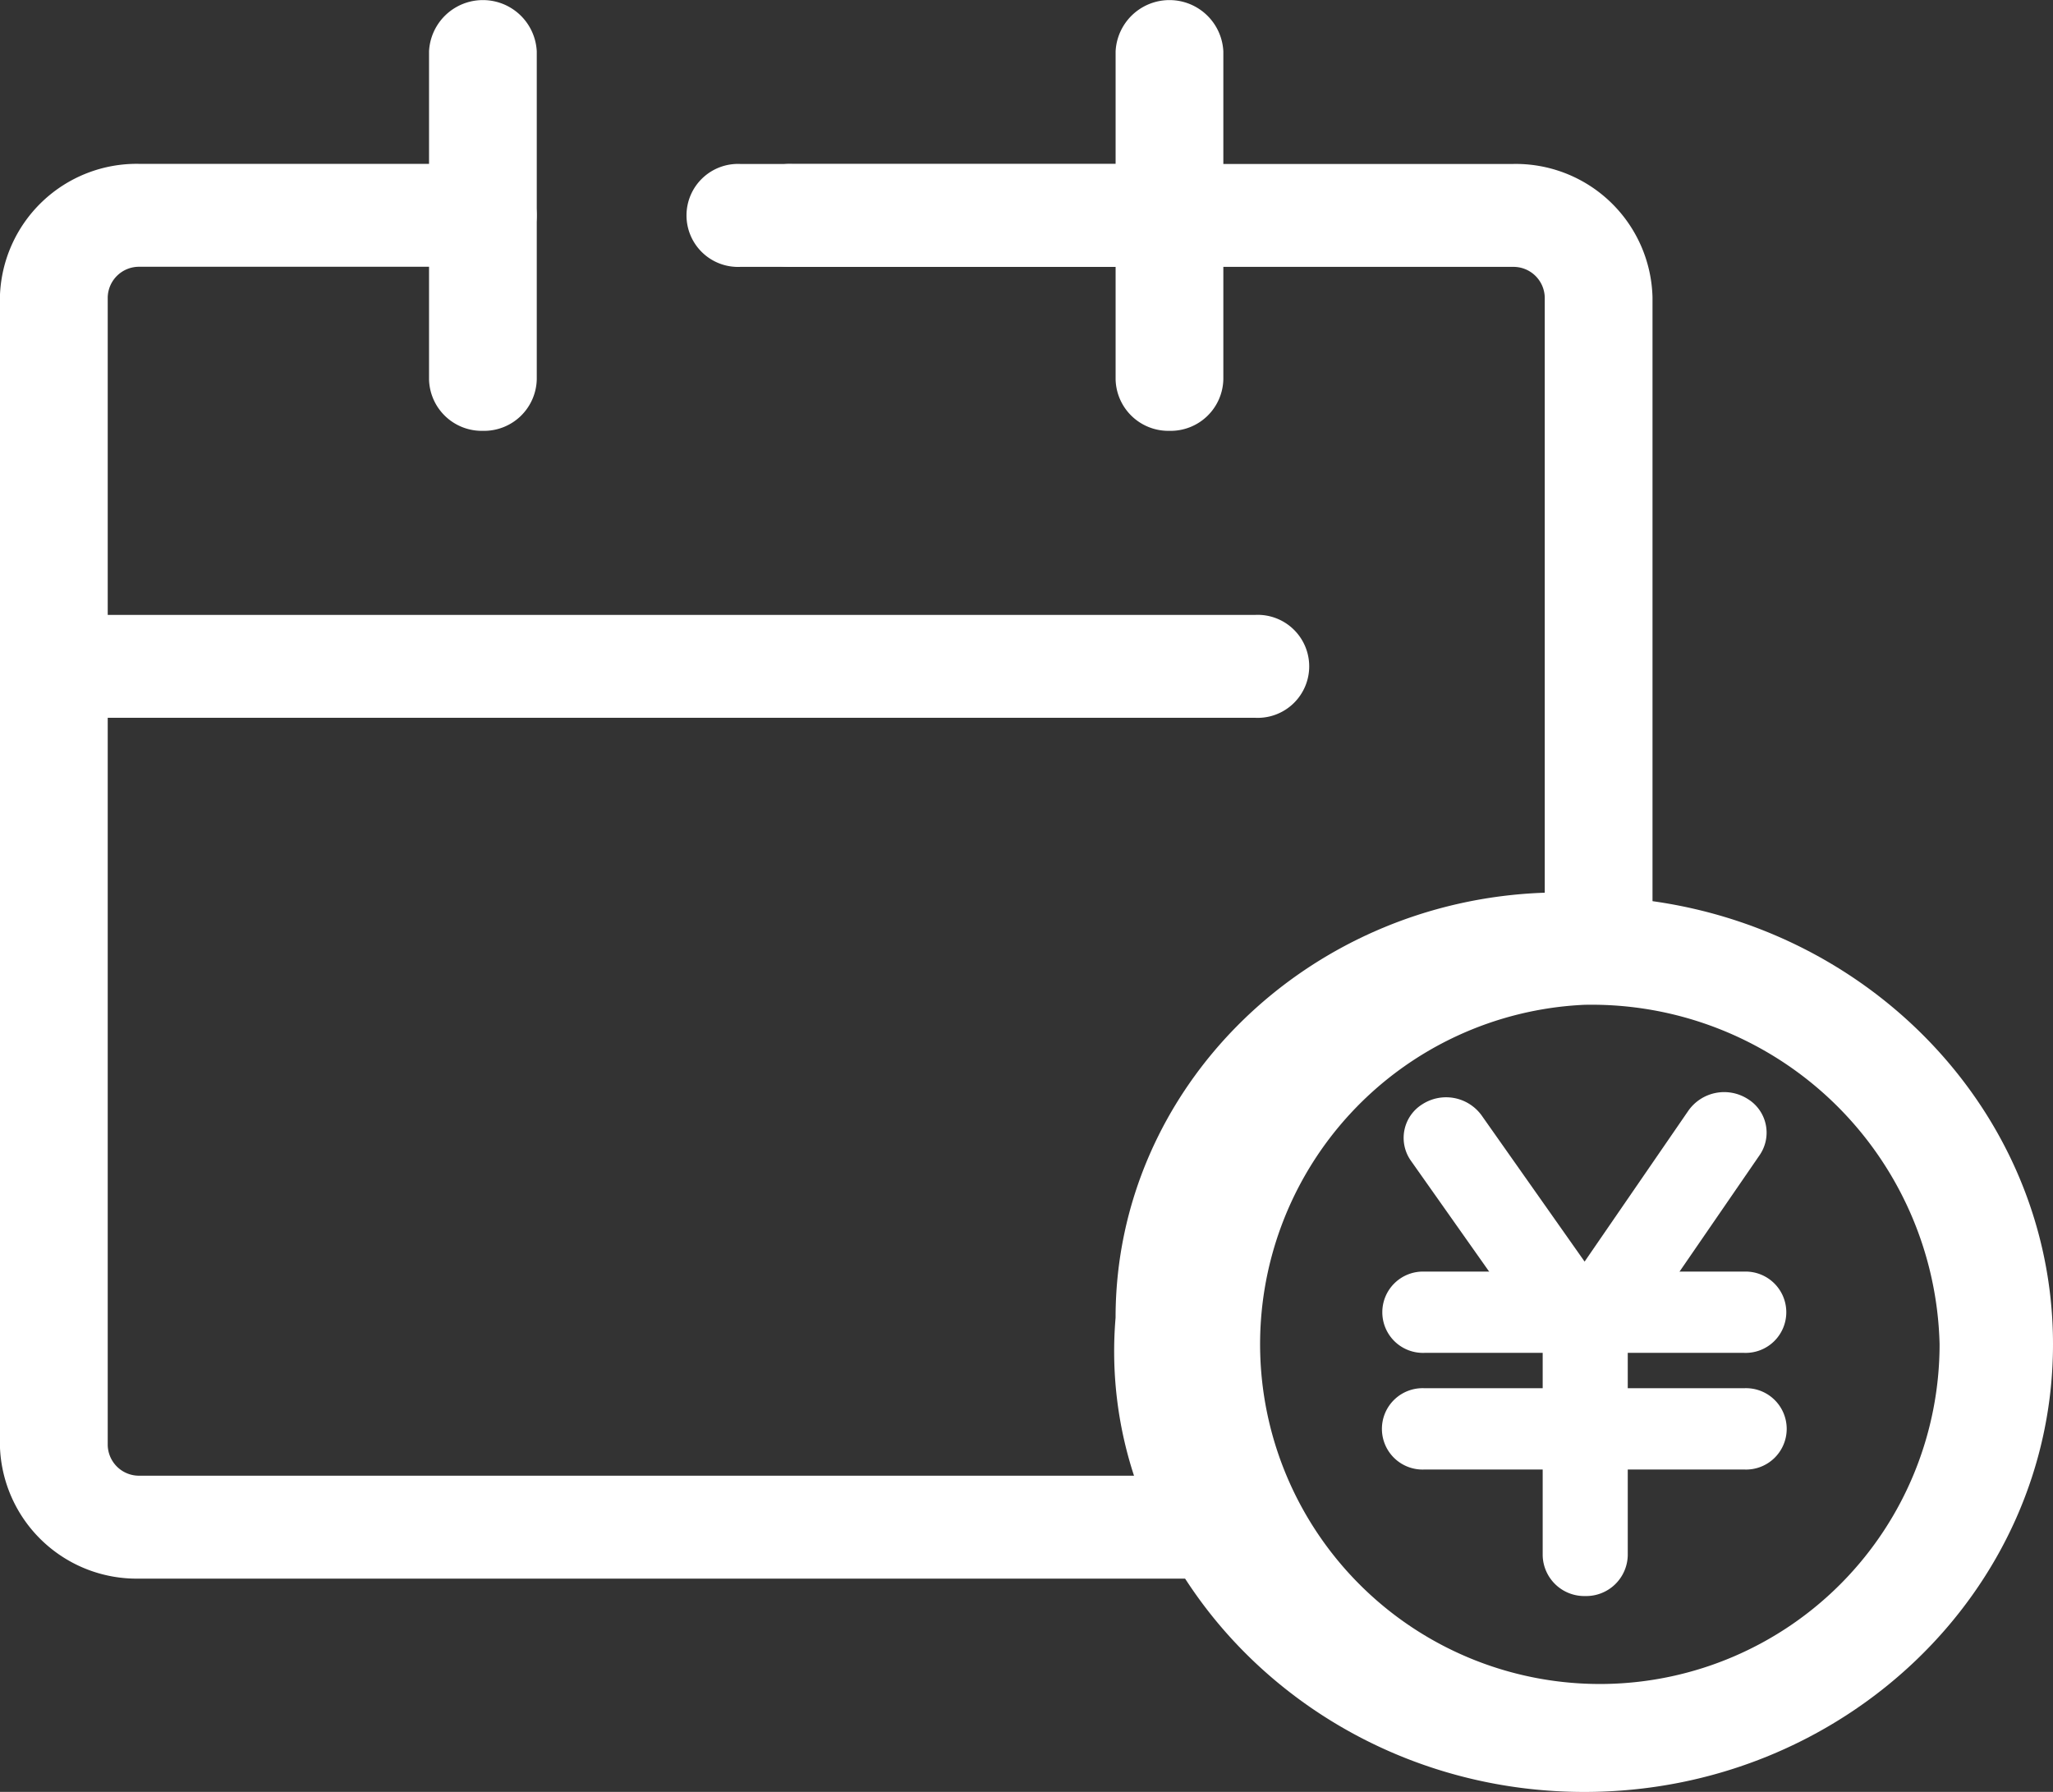
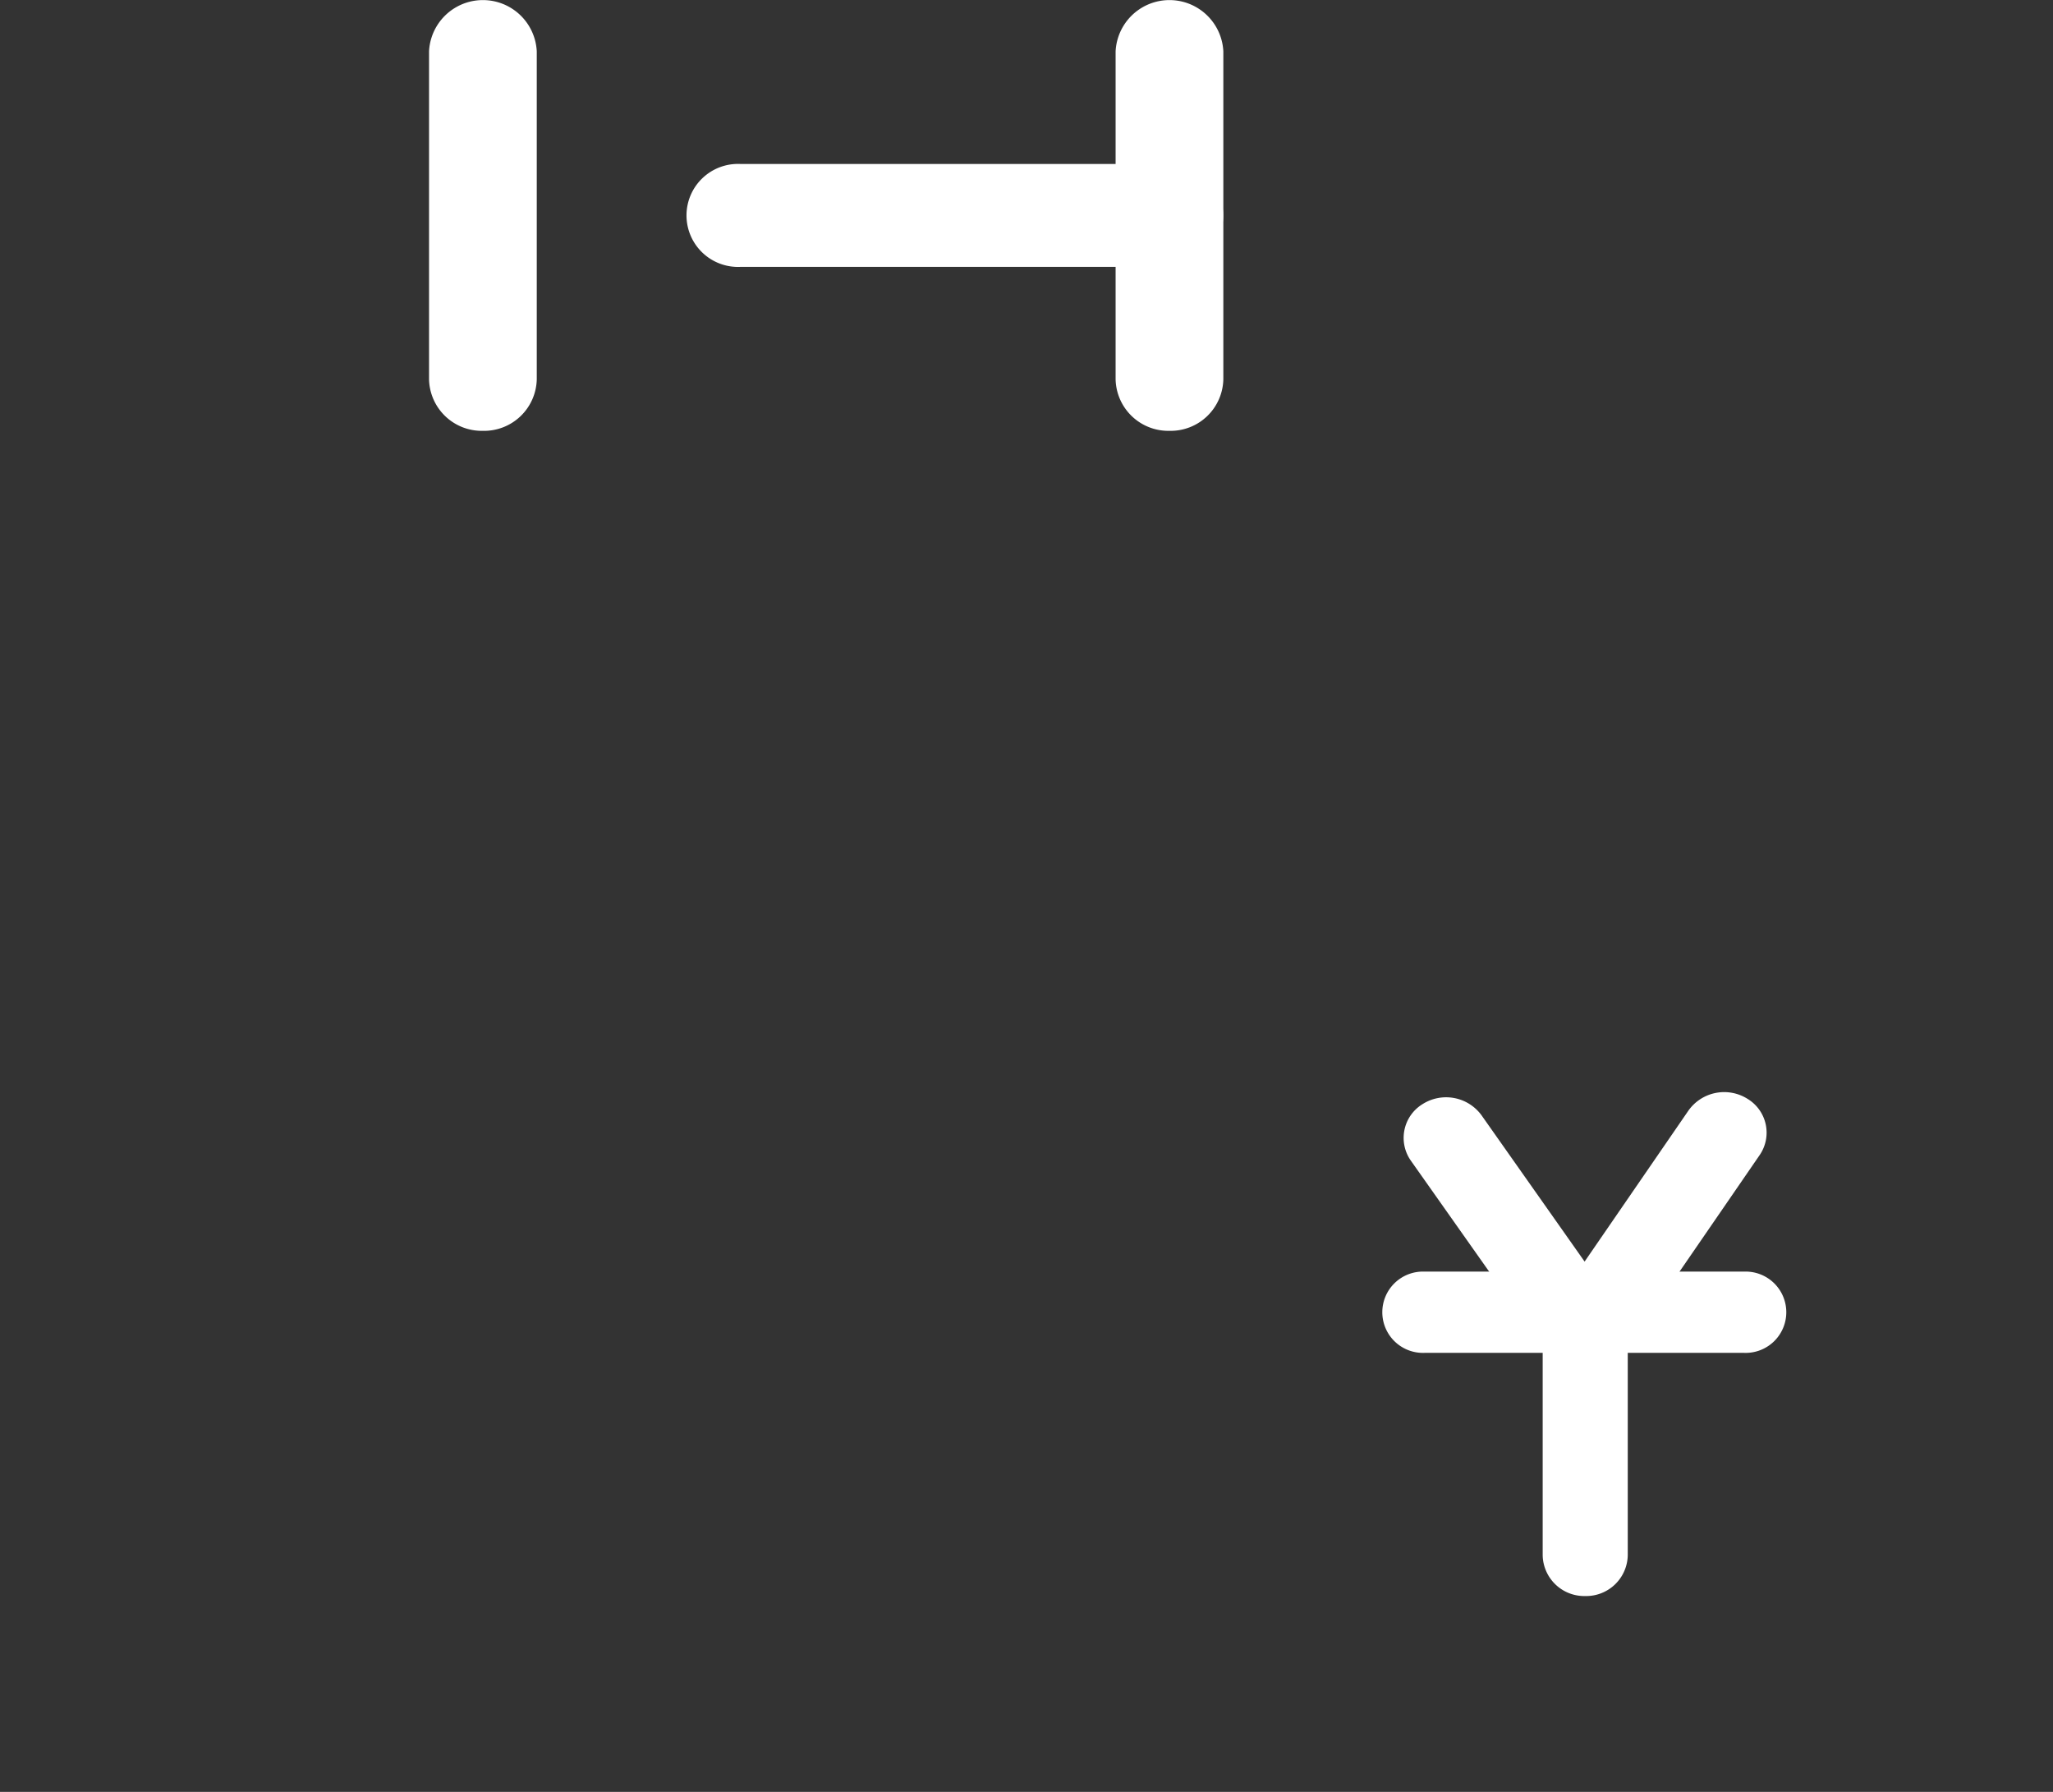
<svg xmlns="http://www.w3.org/2000/svg" width="61.709" height="53.857" viewBox="0 0 61.709 53.857">
  <rect x="0" y="0" width="61.709" height="53.857" fill="#333333" stroke="none" />
  <g id="グループ_123750" data-name="グループ 123750" transform="translate(-341.805 -5170.406)">
    <g id="グループ_123739" data-name="グループ 123739" transform="translate(341.805 5170.406)">
-       <path id="パス_174796" data-name="パス 174796" d="M966.348,1415.048H933.774a4.112,4.112,0,0,1-4.2-4.011v-34.5a4.112,4.112,0,0,1,4.2-4.01h10.318a1.548,1.548,0,1,1,0,3.093H933.774a.94.94,0,0,0-.959.917v34.5a.94.94,0,0,0,.959.918h29.889a12.011,12.011,0,0,1-.554-4.749c0-6.894,5.743-12.53,12.9-12.773V1376.54a.94.94,0,0,0-.96-.917H953.389a1.548,1.548,0,1,1,0-3.093h21.659a4.112,4.112,0,0,1,4.2,4.01v19.485a1.515,1.515,0,0,1-.529,1.145,1.654,1.654,0,0,1-1.243.4c-.324-.029-.651-.047-.983-.047a9.936,9.936,0,0,0-10.143,9.689,9,9,0,0,0,1.34,5.427,1.484,1.484,0,0,1,.09,1.591A1.629,1.629,0,0,1,966.348,1415.048Z" transform="translate(-929.577 -1367.602)" fill="#fff" />
      <path id="パス_174797" data-name="パス 174797" d="M969.584,1375.623h-12.9a1.548,1.548,0,1,1,0-3.093h12.9a1.548,1.548,0,1,1,0,3.093Z" transform="translate(-934.433 -1367.602)" fill="#fff" />
      <path id="パス_174798" data-name="パス 174798" d="M947.127,1379.106a1.585,1.585,0,0,1-1.619-1.547V1367.7a1.621,1.621,0,0,1,3.238,0v9.856A1.584,1.584,0,0,1,947.127,1379.106Z" transform="translate(-932.612 -1366.157)" fill="#fff" />
-       <path id="パス_174799" data-name="パス 174799" d="M972.619,1379.106A1.585,1.585,0,0,1,971,1377.56V1367.7a1.621,1.621,0,0,1,3.238,0v9.856A1.584,1.584,0,0,1,972.619,1379.106Z" transform="translate(-937.467 -1366.157)" fill="#fff" />
-       <path id="パス_174800" data-name="パス 174800" d="M967.309,1393.149H931.2a1.548,1.548,0,1,1,0-3.093h36.113a1.548,1.548,0,1,1,0,3.093Z" transform="translate(-929.577 -1371.575)" fill="#fff" />
+       <path id="パス_174799" data-name="パス 174799" d="M972.619,1379.106A1.585,1.585,0,0,1,971,1377.56V1367.7a1.621,1.621,0,0,1,3.238,0v9.856A1.584,1.584,0,0,1,972.619,1379.106" transform="translate(-937.467 -1366.157)" fill="#fff" />
    </g>
    <g id="グループ_123740" data-name="グループ 123740" transform="translate(375.338 5197.348)">
-       <path id="パス_174801" data-name="パス 174801" d="M985.088,1427.915c-7.768,0-14.088-6.037-14.088-13.458S977.321,1401,985.088,1401s14.088,6.037,14.088,13.458S992.857,1427.915,985.088,1427.915Zm0-23.658a10.212,10.212,0,1,0,10.679,10.2A10.461,10.461,0,0,0,985.088,1404.257Z" transform="translate(-971 -1400.999)" fill="#fff" />
      <g id="グループ_123713" data-name="グループ 123713" transform="translate(8.012 5.887)">
        <path id="パス_174802" data-name="パス 174802" d="M986.615,1416.749a1.3,1.3,0,0,1-1.06-.539l-4.178-5.92a1.189,1.189,0,0,1,.345-1.7,1.319,1.319,0,0,1,1.775.33l3.1,4.4,3.124-4.543a1.317,1.317,0,0,1,1.771-.35,1.189,1.189,0,0,1,.367,1.691l-4.178,6.076a1.293,1.293,0,0,1-1.061.551Z" transform="translate(-980.512 -1408.231)" fill="#fff" />
        <path id="パス_174803" data-name="パス 174803" d="M987.339,1424.759a1.251,1.251,0,0,1-1.278-1.221v-6.623a1.28,1.28,0,0,1,2.557,0v6.623A1.251,1.251,0,0,1,987.339,1424.759Z" transform="translate(-981.236 -1409.618)" fill="#fff" />
        <path id="パス_174804" data-name="パス 174804" d="M991.276,1417.293h-9.6a1.222,1.222,0,1,1,0-2.442h9.6a1.222,1.222,0,1,1,0,2.442Z" transform="translate(-980.4 -1409.461)" fill="#fff" />
-         <path id="パス_174805" data-name="パス 174805" d="M991.276,1421.6h-9.6a1.223,1.223,0,1,1,0-2.443h9.6a1.223,1.223,0,1,1,0,2.443Z" transform="translate(-980.4 -1410.262)" fill="#fff" />
      </g>
    </g>
  </g>
</svg>